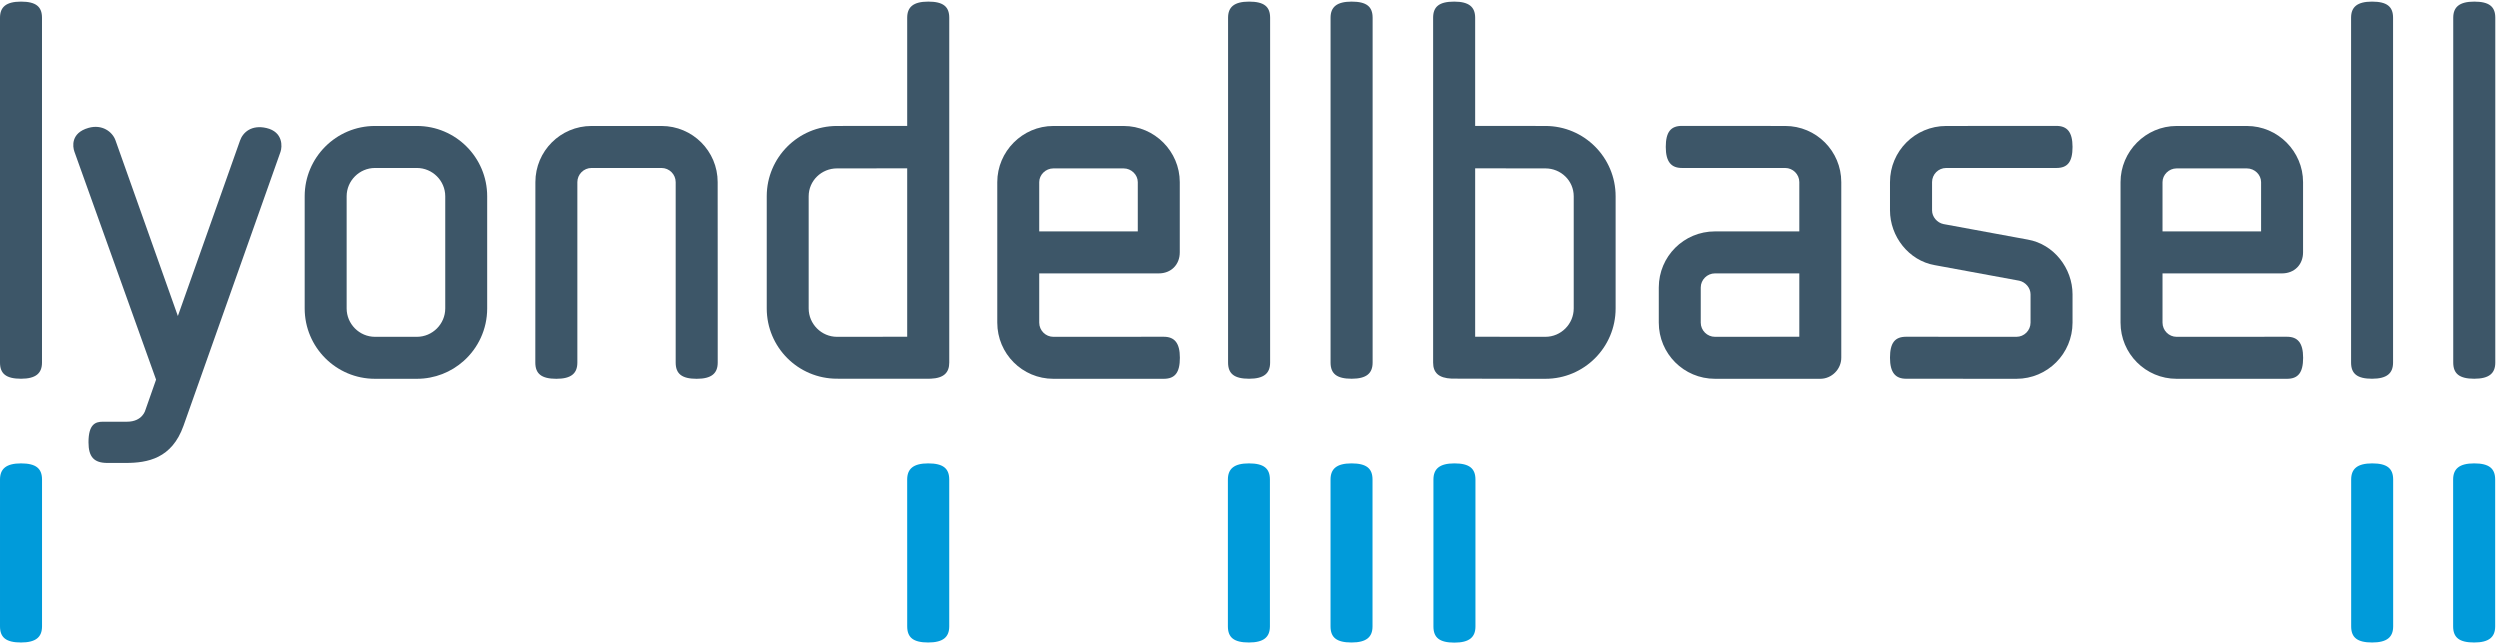
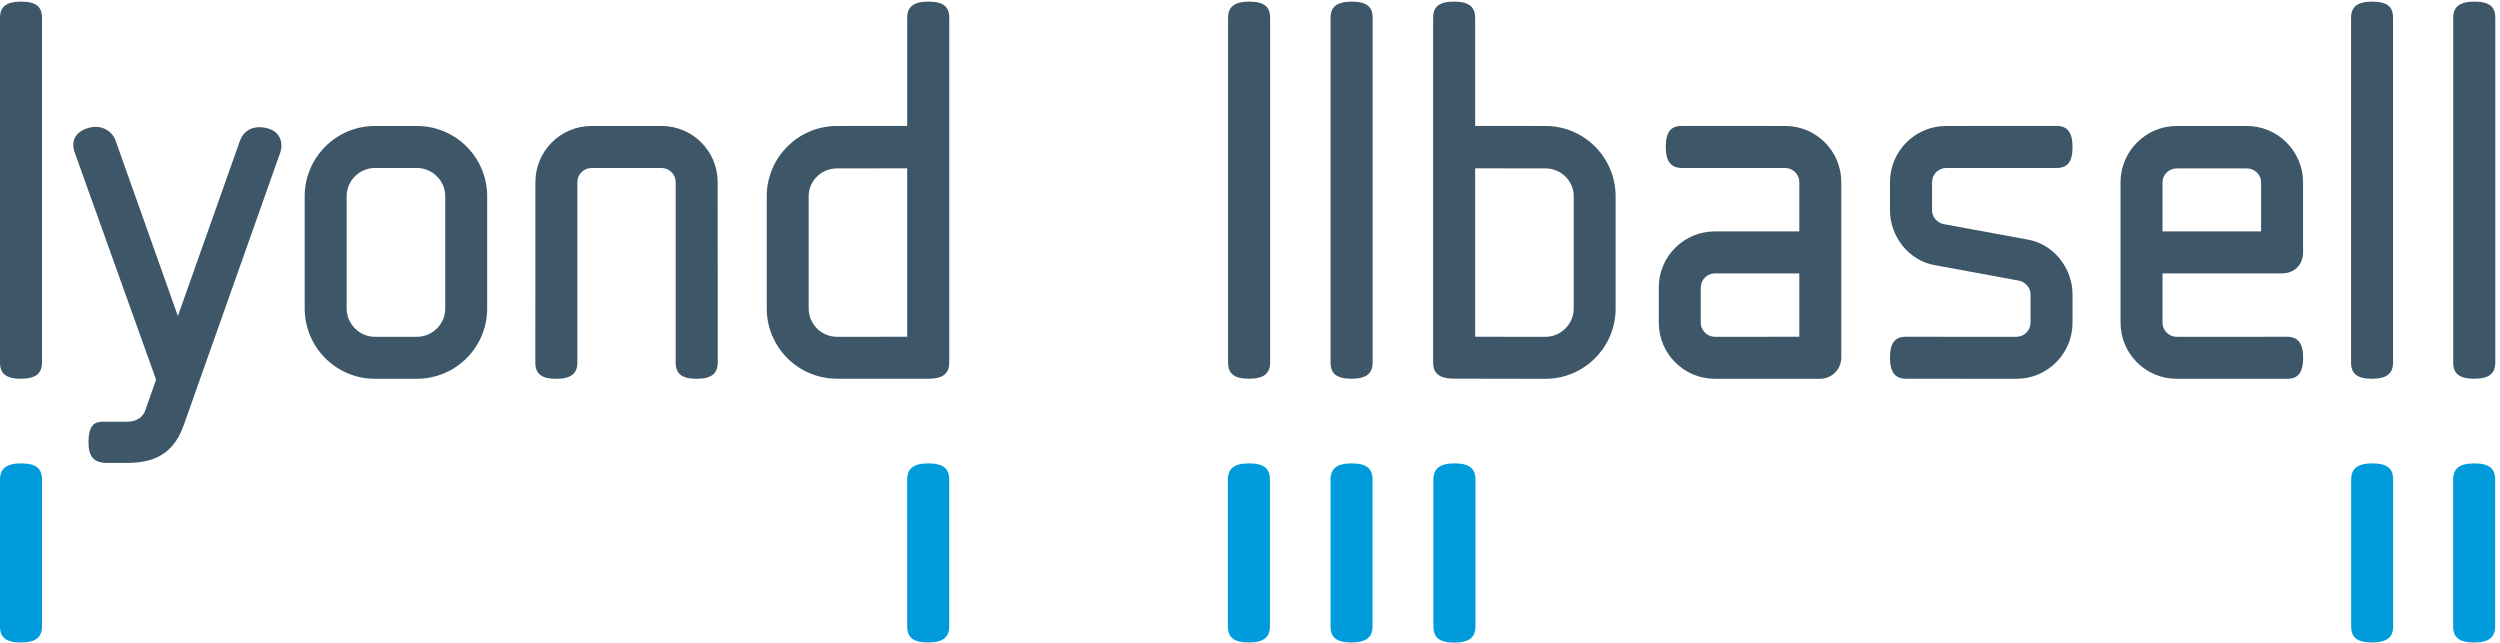
<svg xmlns="http://www.w3.org/2000/svg" width="100%" height="100%" viewBox="0 0 284 73" version="1.1" xml:space="preserve" style="fill-rule:evenodd;clip-rule:evenodd;stroke-linejoin:round;stroke-miterlimit:2;">
  <g>
    <path d="M50.58,35.04c0,1.77 -1.453,3.222 -3.219,3.222l-4.764,0c-1.763,0 -3.218,-1.452 -3.218,-3.222l0,-12.744c0,-1.764 1.455,-3.213 3.218,-3.213l4.764,0c1.766,0 3.219,1.449 3.219,3.213l0,12.744Zm-3.219,-20.729l-4.764,0c-4.408,0 -7.985,3.582 -7.985,7.985l0,12.744c0,4.414 3.577,7.991 7.985,7.991l4.764,0c2.036,0 3.891,-0.762 5.303,-2.018c1.644,-1.462 2.68,-3.598 2.68,-5.973l0,-12.744c0,-4.403 -3.571,-7.985 -7.983,-7.985Z" style="fill:rgb(61,86,104);fill-rule:nonzero;" />
    <path d="M2.388,0.184c-1.702,0 -2.388,0.62 -2.388,1.831l0,39.172c0,1.261 0.686,1.837 2.388,1.837c1.693,-0 2.383,-0.626 2.383,-1.837l0,-39.172c0,-1.259 -0.69,-1.831 -2.383,-1.831Z" style="fill:rgb(61,86,104);fill-rule:nonzero;" />
    <path d="M103.057,38.254l-7.977,0.008c-1.76,0 -3.215,-1.452 -3.215,-3.222l0,-12.744c0,-1.764 1.455,-3.165 3.215,-3.165l7.977,-0.008l0,19.131Zm2.396,-38.07l-0.009,-0c-1.693,-0 -2.387,0.62 -2.387,1.831l0,12.288c-1.656,-0 -7.977,0.008 -7.977,0.008c-4.404,-0 -7.978,3.582 -7.978,7.985l0,12.744c0,4.414 3.574,7.981 7.978,7.981c0,-0 10.555,0.013 10.645,-0c1.495,-0.064 2.11,-0.687 2.11,-1.834l0,-39.172c0,-1.259 -0.687,-1.831 -2.382,-1.831Z" style="fill:rgb(61,86,104);fill-rule:nonzero;" />
    <path d="M141.896,0.184c-1.695,0 -2.388,0.62 -2.388,1.831l-0,39.172c-0,1.261 0.693,1.837 2.388,1.837c1.704,-0 2.389,-0.626 2.389,-1.837l-0,-39.172c-0,-1.259 -0.685,-1.831 -2.389,-1.831Z" style="fill:rgb(61,86,104);fill-rule:nonzero;" />
    <path d="M281.074,0.184c-1.693,0 -2.386,0.62 -2.386,1.831l0,39.172c0,1.261 0.693,1.837 2.386,1.837c1.705,-0 2.391,-0.626 2.391,-1.837l0,-39.172c0,-1.259 -0.686,-1.831 -2.391,-1.831Z" style="fill:rgb(61,86,104);fill-rule:nonzero;" />
    <path d="M269.461,0.184c-1.693,0 -2.379,0.62 -2.379,1.831l0,39.172c0,1.261 0.686,1.837 2.379,1.837c1.703,-0 2.391,-0.626 2.391,-1.837l0,-39.172c0,-1.259 -0.688,-1.831 -2.391,-1.831Z" style="fill:rgb(61,86,104);fill-rule:nonzero;" />
    <path d="M153.547,0.184c-1.699,0 -2.395,0.62 -2.395,1.831l0,39.172c0,1.261 0.696,1.837 2.395,1.837c1.699,-0 2.383,-0.626 2.383,-1.837l0,-39.172c0,-1.259 -0.684,-1.831 -2.383,-1.831Z" style="fill:rgb(61,86,104);fill-rule:nonzero;" />
    <path d="M178.775,35.04c0,1.77 -1.451,3.222 -3.214,3.222l-7.983,-0.008l0,-19.131l7.983,0.008c1.763,0 3.214,1.401 3.214,3.165l0,12.744Zm-3.214,-20.729c0,0 -6.321,-0.008 -7.983,-0.008l0,-12.288c0,-1.211 -0.685,-1.831 -2.381,-1.831l-0.007,0c-1.694,0 -2.387,0.572 -2.387,1.831l0,39.172c0,1.147 0.621,1.761 2.111,1.824c0.084,0.013 10.647,0.02 10.647,0.02c4.406,0 7.974,-3.577 7.974,-7.991l0,-12.744c0,-4.403 -3.568,-7.985 -7.974,-7.985Z" style="fill:rgb(61,86,104);fill-rule:nonzero;" />
    <path d="M245.662,20.687c0,-0.829 0.723,-1.556 1.6,-1.556l7.984,0c0.887,0 1.613,0.727 1.613,1.556l0,5.601l-11.197,0l0,-5.601Zm14.141,17.568c-0.182,0 -12.541,0.007 -12.541,0.007c-0.877,0 -1.6,-0.724 -1.6,-1.611l-0,-5.594l13.576,0c1.401,0 2.389,-0.99 2.389,-2.392l-0,-7.978c-0,-3.474 -2.854,-6.376 -6.381,-6.376l-7.984,0c-3.518,0 -6.369,2.902 -6.369,6.376l-0,15.964c-0,3.527 2.851,6.38 6.369,6.38l12.541,0c1.259,0 1.832,-0.694 1.832,-2.389c-0,-1.701 -0.623,-2.387 -1.832,-2.387Z" style="fill:rgb(61,86,104);fill-rule:nonzero;" />
    <path d="M221.086,19.083l12.52,-0c1.269,-0 1.834,-0.688 1.834,-2.392c0,-1.695 -0.614,-2.388 -1.834,-2.388c-0.024,-0 -12.52,0.008 -12.52,0.008c-3.529,-0 -6.383,2.854 -6.383,6.376l0,3.213c0,2.954 2.131,5.706 5.08,6.219l9.598,1.767c0.725,0.157 1.289,0.822 1.289,1.55l0,3.215c0,0.887 -0.723,1.611 -1.605,1.611c0,0 -12.356,-0.008 -12.528,-0.008c-1.269,0 -1.834,0.687 -1.834,2.379c0,1.704 0.623,2.391 1.834,2.391c0.031,0 12.528,0.007 12.528,0.007c3.531,0 6.375,-2.853 6.375,-6.38l0,-3.215c0,-2.953 -2.118,-5.698 -5.079,-6.218l-9.586,-1.765c-0.73,-0.154 -1.293,-0.828 -1.293,-1.553l0,-3.213c0,-0.88 0.715,-1.604 1.604,-1.604Z" style="fill:rgb(61,86,104);fill-rule:nonzero;" />
    <path d="M81.527,20.687c0,-3.522 -2.853,-6.376 -6.374,-6.376l-7.958,0c-3.523,0 -6.375,2.854 -6.375,6.376c0,0 -0.008,20.329 -0.008,20.5c0,1.269 0.693,1.844 2.39,1.844c1.7,0 2.386,-0.625 2.386,-1.844l0,-20.5c0,-0.88 0.727,-1.604 1.607,-1.604l7.958,0c0.878,0 1.604,0.724 1.604,1.604l0,20.5c0,1.269 0.688,1.844 2.383,1.844l0.005,0c1.699,0 2.388,-0.625 2.388,-1.844l0,-8.105l-0.006,-12.395Z" style="fill:rgb(61,86,104);fill-rule:nonzero;" />
    <path d="M204.402,38.254l-9.584,0.008c-0.88,0 -1.613,-0.724 -1.613,-1.611l-0,-3.989c-0,-0.881 0.733,-1.605 1.613,-1.605l9.584,0l-0,7.197Zm-1.603,-23.943c-0,-0 -11.561,-0.008 -11.733,-0.008c-1.259,-0 -1.834,0.684 -1.834,2.388c-0,1.699 0.624,2.392 1.834,2.392l11.733,-0c0.877,-0 1.603,0.724 1.603,1.604l-0,5.601l-9.584,-0c-3.531,-0 -6.38,2.842 -6.38,6.374l-0,3.989c-0,3.527 2.849,6.38 6.38,6.38l11.973,-0c1.291,-0 2.379,-1.091 2.379,-2.389l-0,-19.955c-0,-3.522 -2.846,-6.376 -6.371,-6.376Z" style="fill:rgb(61,86,104);fill-rule:nonzero;" />
-     <path d="M118.056,20.687c0,-0.829 0.726,-1.556 1.607,-1.556l7.984,0c0.879,0 1.606,0.727 1.606,1.556l0,5.601l-11.197,0l0,-5.601Zm14.142,17.568c-0.183,0 -12.535,0.007 -12.535,0.007c-0.881,0 -1.607,-0.724 -1.607,-1.611l0,-5.594l13.581,0c1.399,0 2.385,-0.99 2.385,-2.392l0,-7.978c0,-3.474 -2.852,-6.376 -6.375,-6.376l-7.984,0c-3.523,0 -6.373,2.902 -6.373,6.376l0,15.964c0,3.527 2.85,6.38 6.373,6.38l12.535,0c1.272,0 1.836,-0.694 1.836,-2.389c0,-1.701 -0.624,-2.387 -1.836,-2.387Z" style="fill:rgb(61,86,104);fill-rule:nonzero;" />
    <path d="M30.261,14.543c-1.668,-0.385 -2.661,0.468 -2.996,1.432l-7.059,19.925l-7.086,-19.956c-0.344,-0.969 -1.508,-1.858 -3.066,-1.415c-2.031,0.576 -1.804,2.133 -1.602,2.699l9.278,25.898l-1.206,3.436c-0.003,0.013 -0.318,1.345 -2.098,1.345l-2.739,0c-0.852,0 -1.634,0.283 -1.634,2.34c0,1.666 0.625,2.344 2.159,2.344l2.051,0c2.514,0 5.261,-0.504 6.582,-4.221l11.019,-31.116c0.202,-0.57 0.322,-2.265 -1.603,-2.711Z" style="fill:rgb(61,86,104);fill-rule:nonzero;" />
    <path d="M271.863,54.48c0,-1.265 -0.687,-1.84 -2.384,-1.84c-1.698,-0 -2.387,0.625 -2.387,1.84l0,16.674c0,1.269 0.689,1.832 2.387,1.832c1.697,0 2.384,-0.619 2.384,-1.832l0,-16.674Zm11.588,0c0,-1.265 -0.691,-1.84 -2.386,-1.84c-1.7,0 -2.389,0.625 -2.389,1.84l0,16.673c0,1.269 0.689,1.833 2.389,1.833c1.695,0 2.386,-0.62 2.386,-1.833l0,-16.673Zm-175.618,0c0,-1.265 -0.69,-1.84 -2.39,-1.84c-1.696,0 -2.388,0.625 -2.388,1.84c0,0.776 0.003,16.506 0.003,16.674c0,1.269 0.689,1.832 2.385,1.832c1.7,0 2.39,-0.619 2.39,-1.832l0,-16.674Zm59.778,0c0,-1.265 -0.691,-1.84 -2.388,-1.84c-1.698,0 -2.385,0.625 -2.385,1.84l0,16.687c0,1.27 0.687,1.833 2.385,1.833c1.697,0 2.388,-0.62 2.388,-1.833l0,-16.687Zm-11.693,-0c0,-1.265 -0.687,-1.84 -2.387,-1.84c-1.695,-0 -2.383,0.625 -2.383,1.84l0,16.674c0,1.269 0.688,1.832 2.383,1.832c1.7,0 2.387,-0.619 2.387,-1.832l0,-16.674Zm-11.656,0c0,-1.265 -0.69,-1.84 -2.388,-1.84c-1.698,0 -2.386,0.625 -2.386,1.84l0,16.674c0,1.269 0.688,1.832 2.386,1.832c1.698,0 2.388,-0.619 2.388,-1.832l0,-16.674Zm-139.488,16.674c0,1.213 -0.689,1.832 -2.388,1.832c-1.695,0 -2.386,-0.563 -2.386,-1.832l0,-16.674c0,-1.215 0.691,-1.84 2.386,-1.84c1.699,0 2.388,0.575 2.388,1.84l0,16.674Z" style="fill:rgb(0,155,218);fill-rule:nonzero;" />
  </g>
</svg>